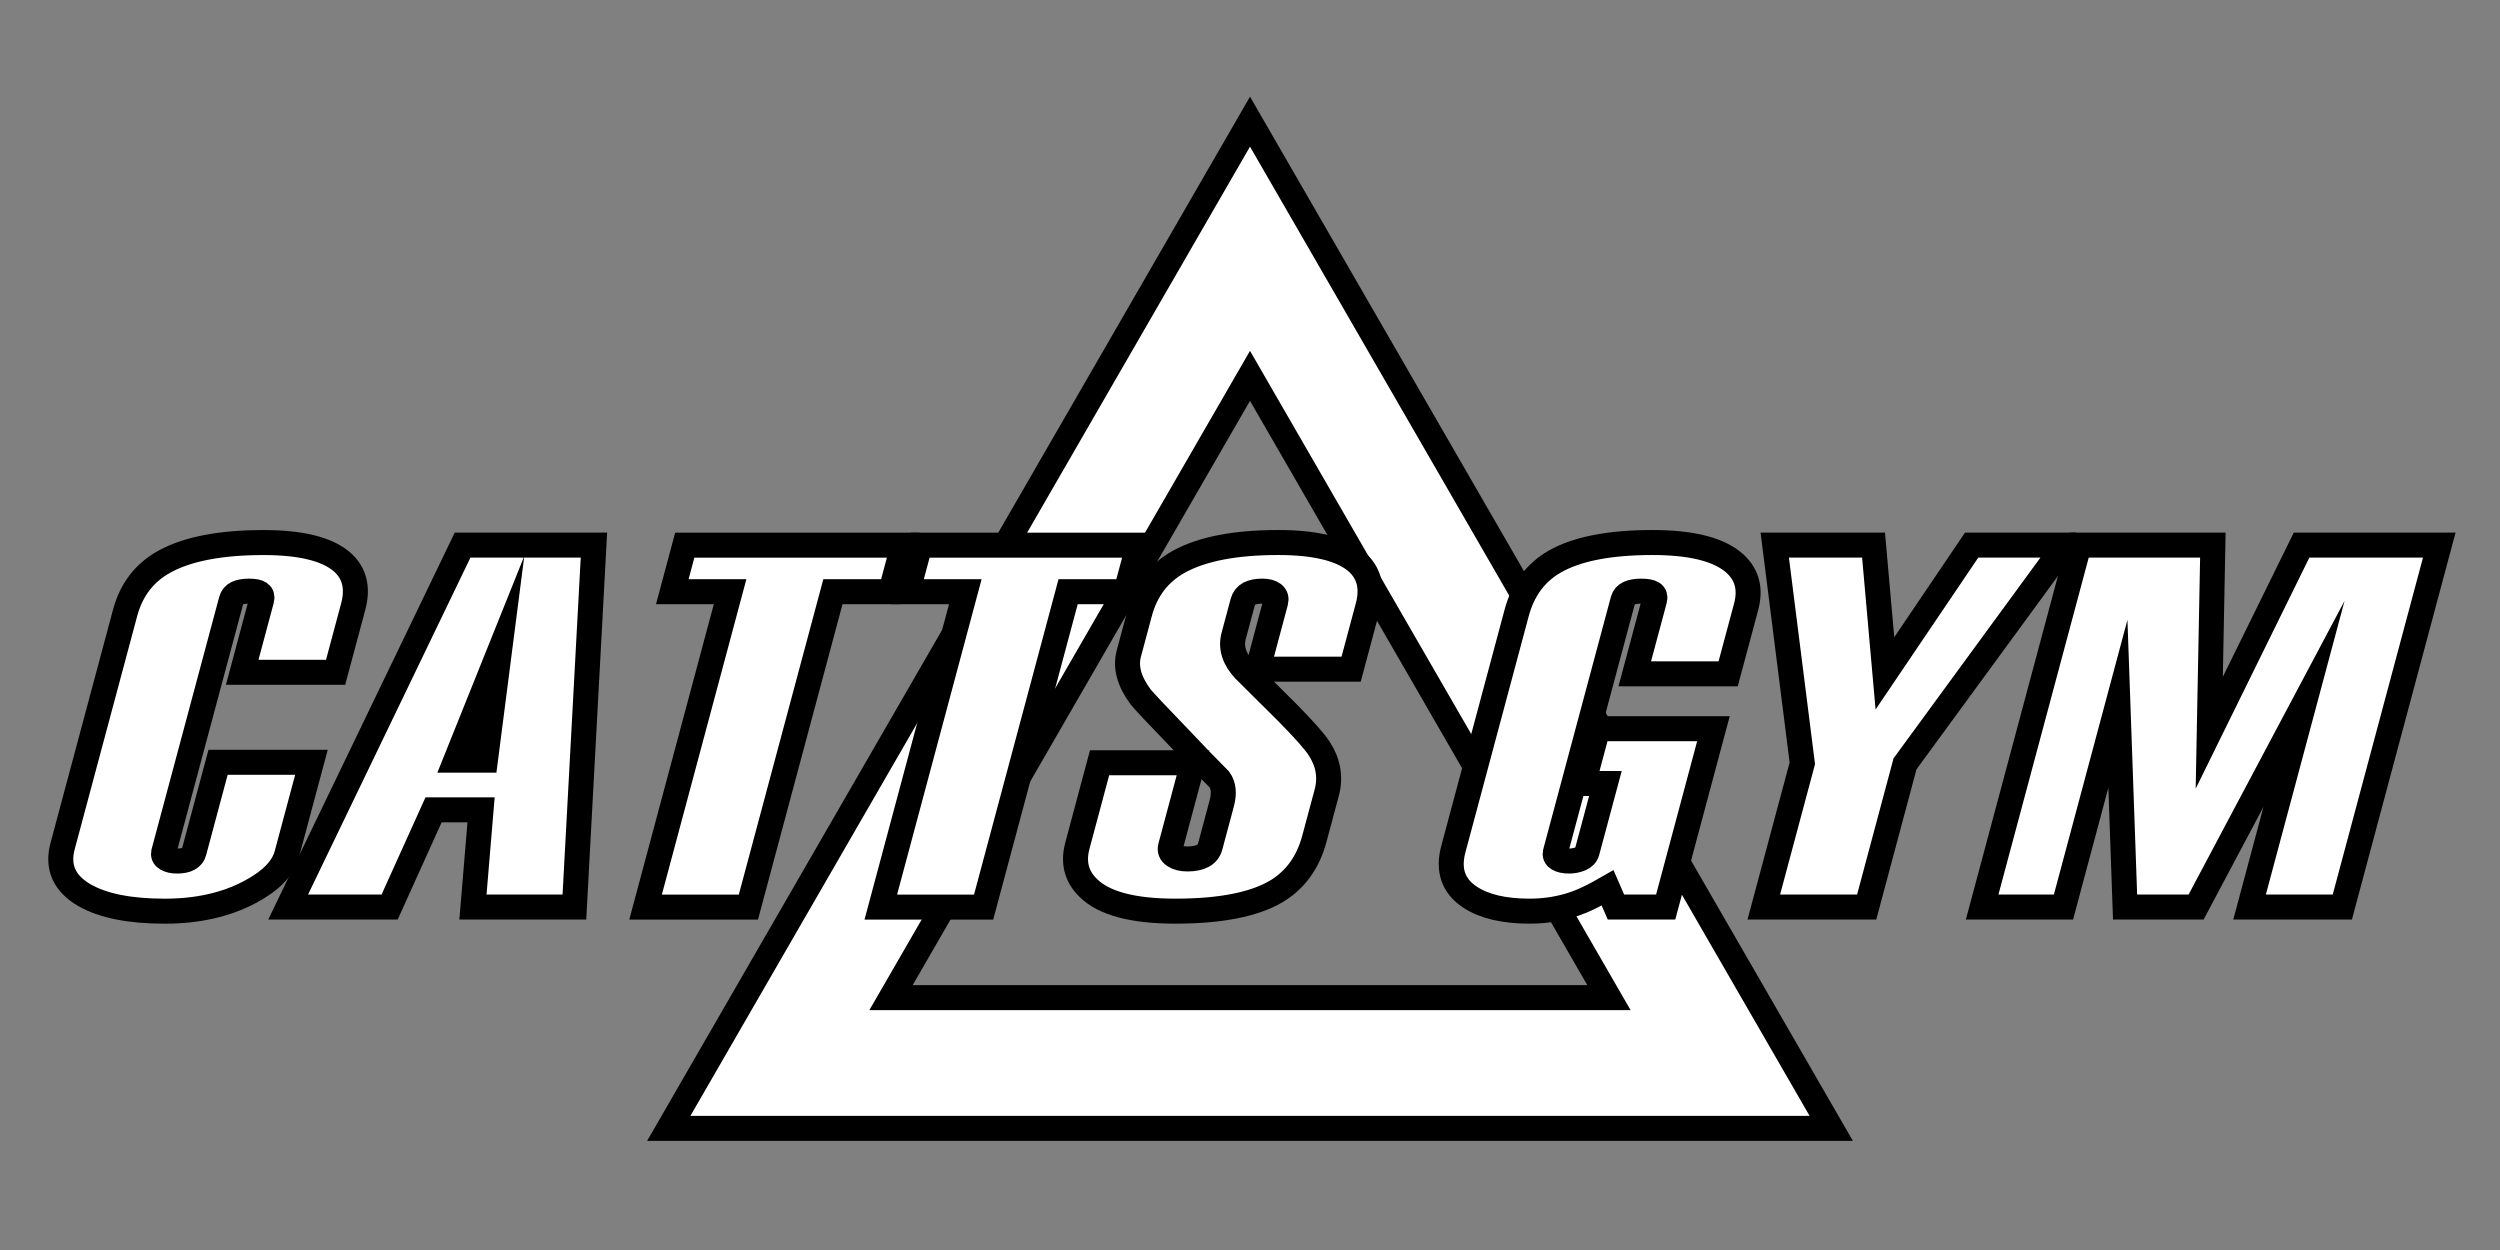
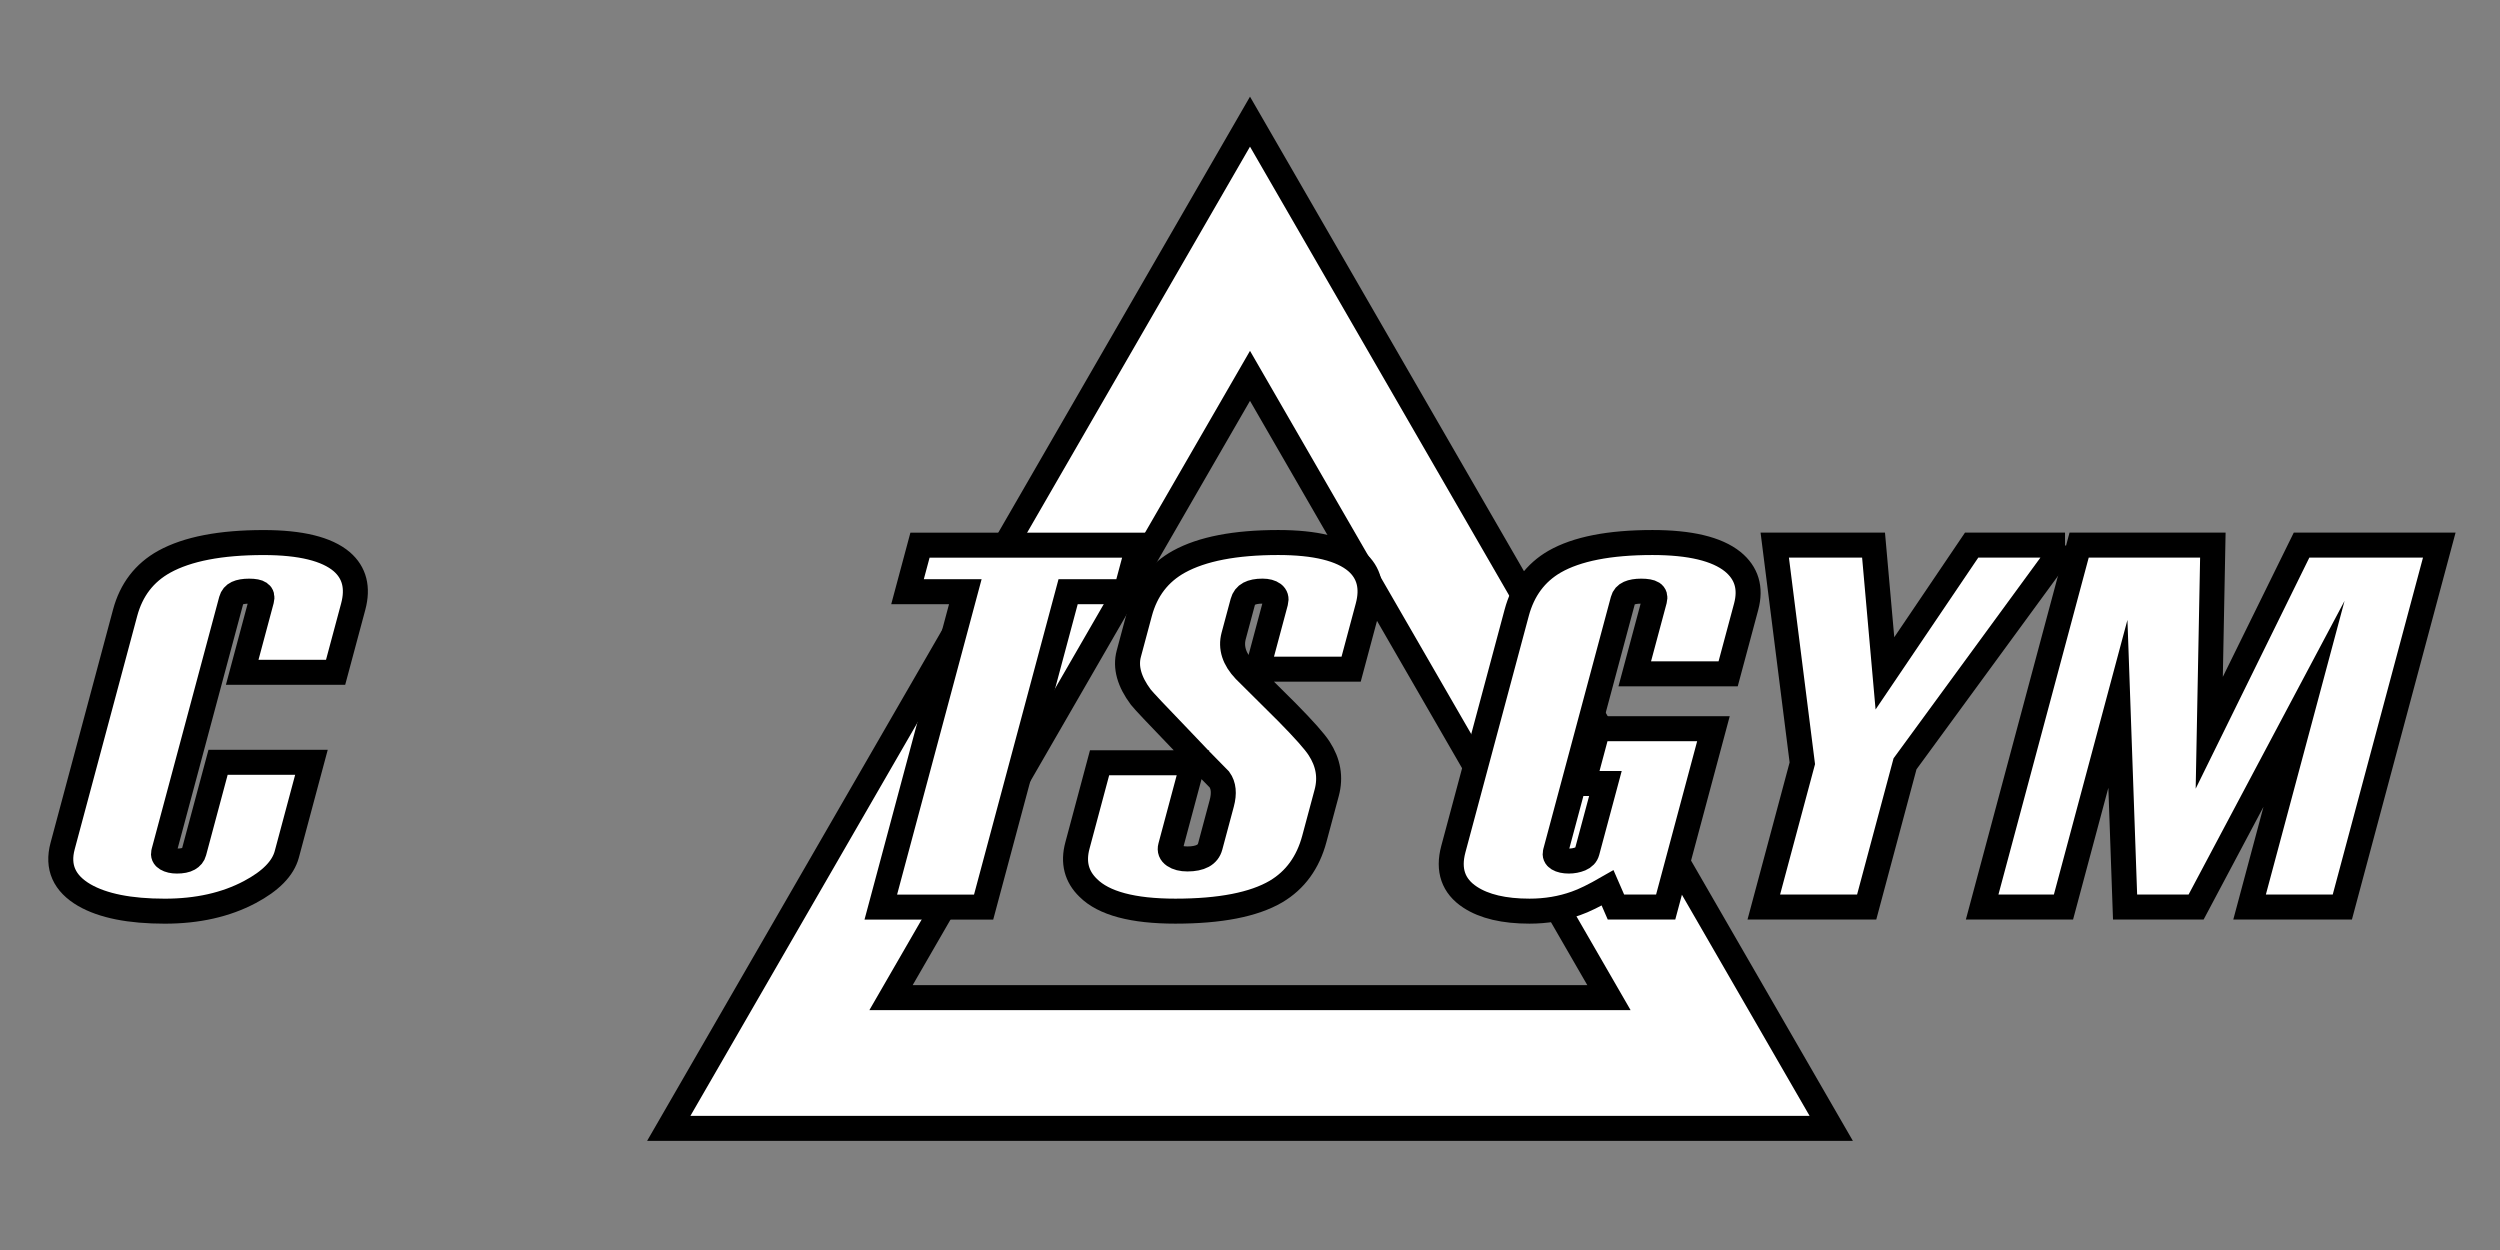
<svg xmlns="http://www.w3.org/2000/svg" enable-background="new 0 0 100 50" height="50" viewBox="0 0 100 50" width="100">
  <rect x="0" y="0" width="100" height="50" fill="#808080" stroke="none" />
  <g fill="#fff" stroke="#000" stroke-miterlimit="10">
    <path d="m50 4.866-23.249 40.268h46.498zm0 10.168 14.358 24.871h-28.717z" />
    <path d="m11.472 34.173c-.151.564-.644 1.067-1.479 1.51-.96.509-2.095.764-3.402.764-1.398 0-2.471-.213-3.215-.641-.806-.469-1.097-1.123-.871-1.965l2.499-9.326c.247-.923.77-1.606 1.569-2.048.925-.509 2.248-.765 3.969-.765 1.486 0 2.529.256 3.128.765.509.441.661 1.041.458 1.799l-.704 2.626h-3.736l.775-2.892c.033-.125.01-.215-.069-.271-.079-.055-.221-.083-.427-.083-.207 0-.369.028-.487.083-.118.056-.193.145-.227.27l-2.704 10.089c-.029.11.008.197.113.26.105.062.243.094.412.094.205 0 .363-.031.474-.094s.182-.149.211-.261l.964-3.596h3.735z" />
-     <path d="m22.976 36.282h-4.058l.325-3.89h-1.9l-1.758 3.89h-4.059l6.977-14.477h5.254zm-3.559-5.874.559-4.343-1.743 4.343z" />
-     <path d="m35.629 23.667h-2.312l-3.381 12.616h-4.113l3.381-12.616h-2.312l.499-1.861h8.736z" />
    <path d="m45.037 23.667h-2.312l-3.38 12.616h-4.113l3.381-12.616h-2.312l.499-1.861h8.736z" />
    <path d="m52.574 33.553c-.254.95-.766 1.653-1.532 2.108-.893.523-2.234.785-4.027.785-1.702 0-2.865-.311-3.486-.931-.47-.454-.614-1.019-.432-1.694l.886-3.31h3.736l-.896 3.348c-.041.153.005.272.139.364.133.09.311.135.534.135.258 0 .465-.042.618-.125.151-.082.25-.208.294-.374l.462-1.725c.107-.4.075-.719-.095-.954-.498-.499-1.026-1.046-1.587-1.642-.93-.964-1.449-1.516-1.556-1.653-.464-.621-.624-1.2-.48-1.737l.438-1.634c.248-.923.77-1.606 1.57-2.048.925-.509 2.248-.765 3.968-.765 1.486 0 2.53.256 3.128.765.508.441.662 1.041.459 1.799l-.67 2.502h-3.737l.719-2.686c.037-.138.005-.245-.095-.322-.102-.075-.245-.114-.432-.114-.225 0-.402.035-.533.104-.13.069-.216.181-.257.333l-.363 1.353c-.126.473.021.931.442 1.375.598.593 1.16 1.151 1.686 1.675.68.69 1.109 1.172 1.287 1.448.369.565.473 1.157.306 1.779z" />
    <path d="m66.627 36.282h-1.989l-.334-.767c-.528.304-.951.511-1.267.62-.577.207-1.195.311-1.856.311-1.021 0-1.813-.187-2.378-.559-.671-.44-.894-1.083-.669-1.922l2.533-9.451c.247-.923.753-1.606 1.518-2.048.889-.509 2.192-.765 3.914-.765 1.505 0 2.573.256 3.208.765.559.456.738 1.055.54 1.799l-.721 2.688h-3.736l.792-2.953c.033-.125.007-.215-.079-.271-.086-.055-.239-.083-.457-.083-.202 0-.365.028-.489.083-.125.056-.204.145-.237.27l-2.704 10.089c-.028.11.006.197.108.26.104.062.246.094.43.094.163 0 .317-.029.463-.088.142-.06.232-.153.268-.285l.732-2.73h-.887l.586-2.191h4.622z" />
-     <path d="m82.601 21.806-6.4 8.747-1.534 5.729h-4.115l1.541-5.75-1.103-8.727h3.952l.455 5.129 3.468-5.129h3.736z" />
+     <path d="m82.601 21.806-6.4 8.747-1.534 5.729h-4.115l1.541-5.75-1.103-8.727h3.952l.455 5.129 3.468-5.129h3.736" />
    <path d="m93.693 36.282h-3.71l2.178-8.128-4.317 8.128h-2.841l-.287-8.128-2.177 8.128h-3.253l3.879-14.477h5.349l-.144 7.506 3.692-7.506h5.509z" />
  </g>
</svg>